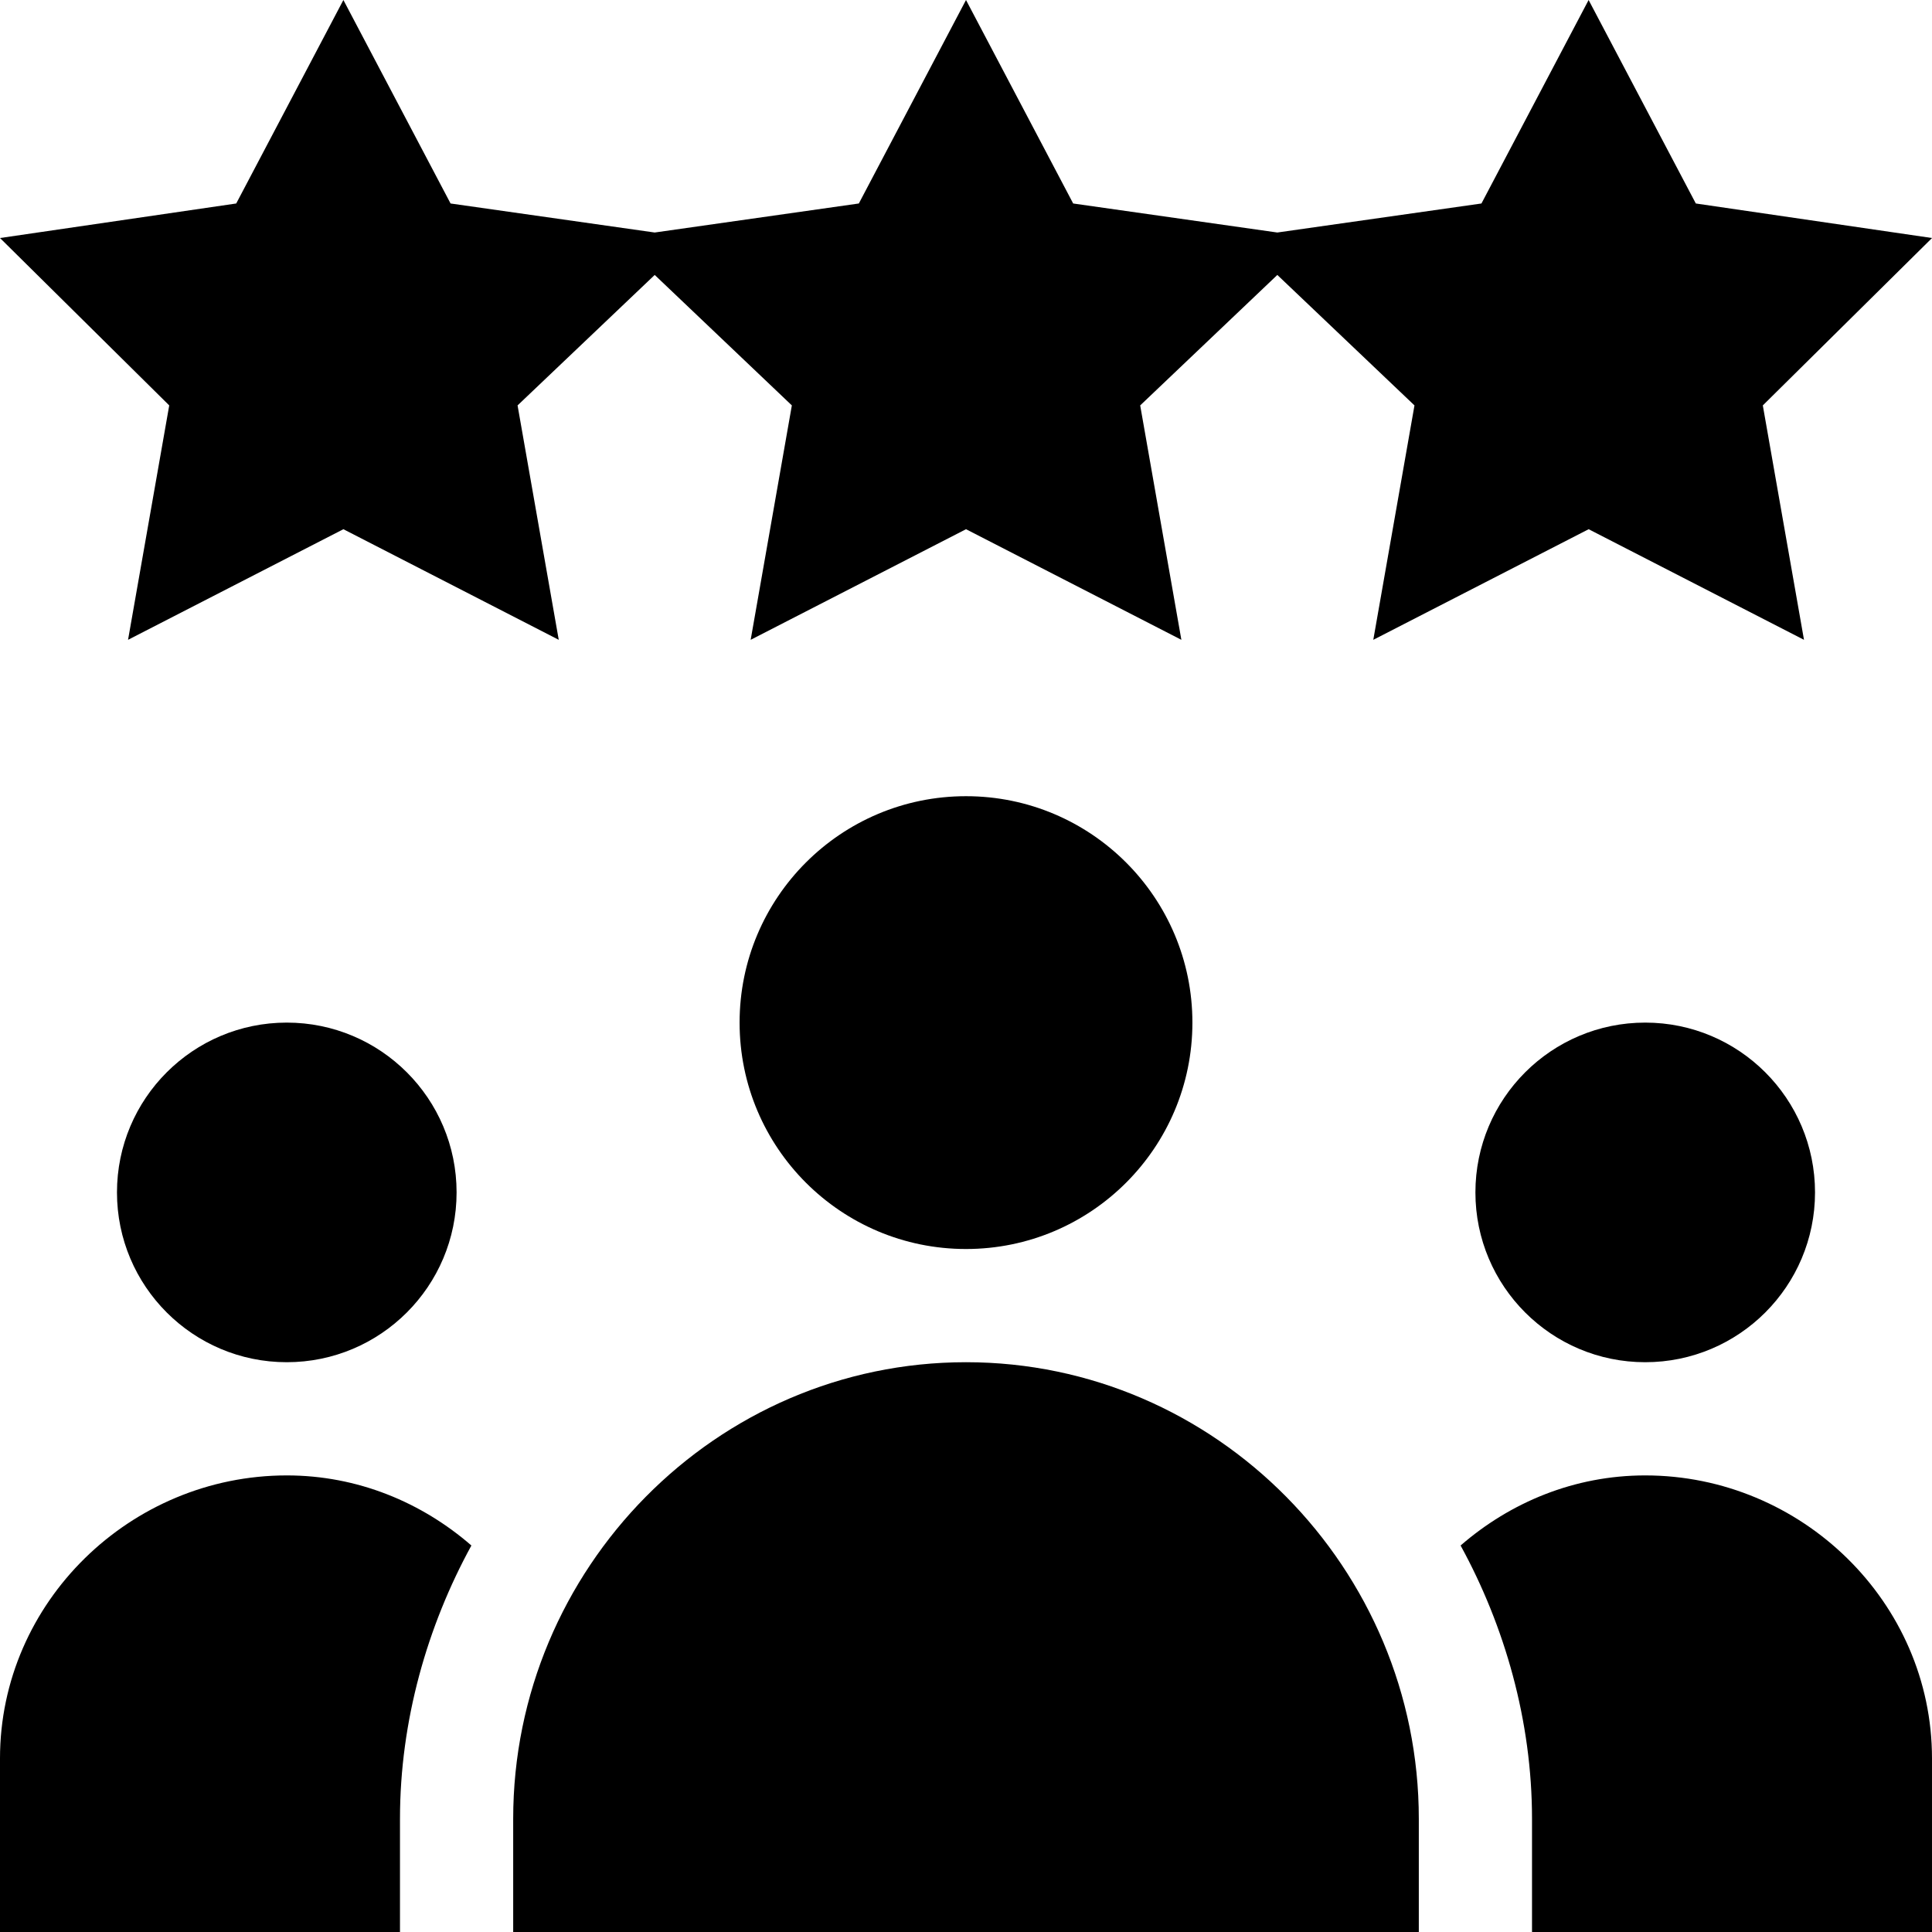
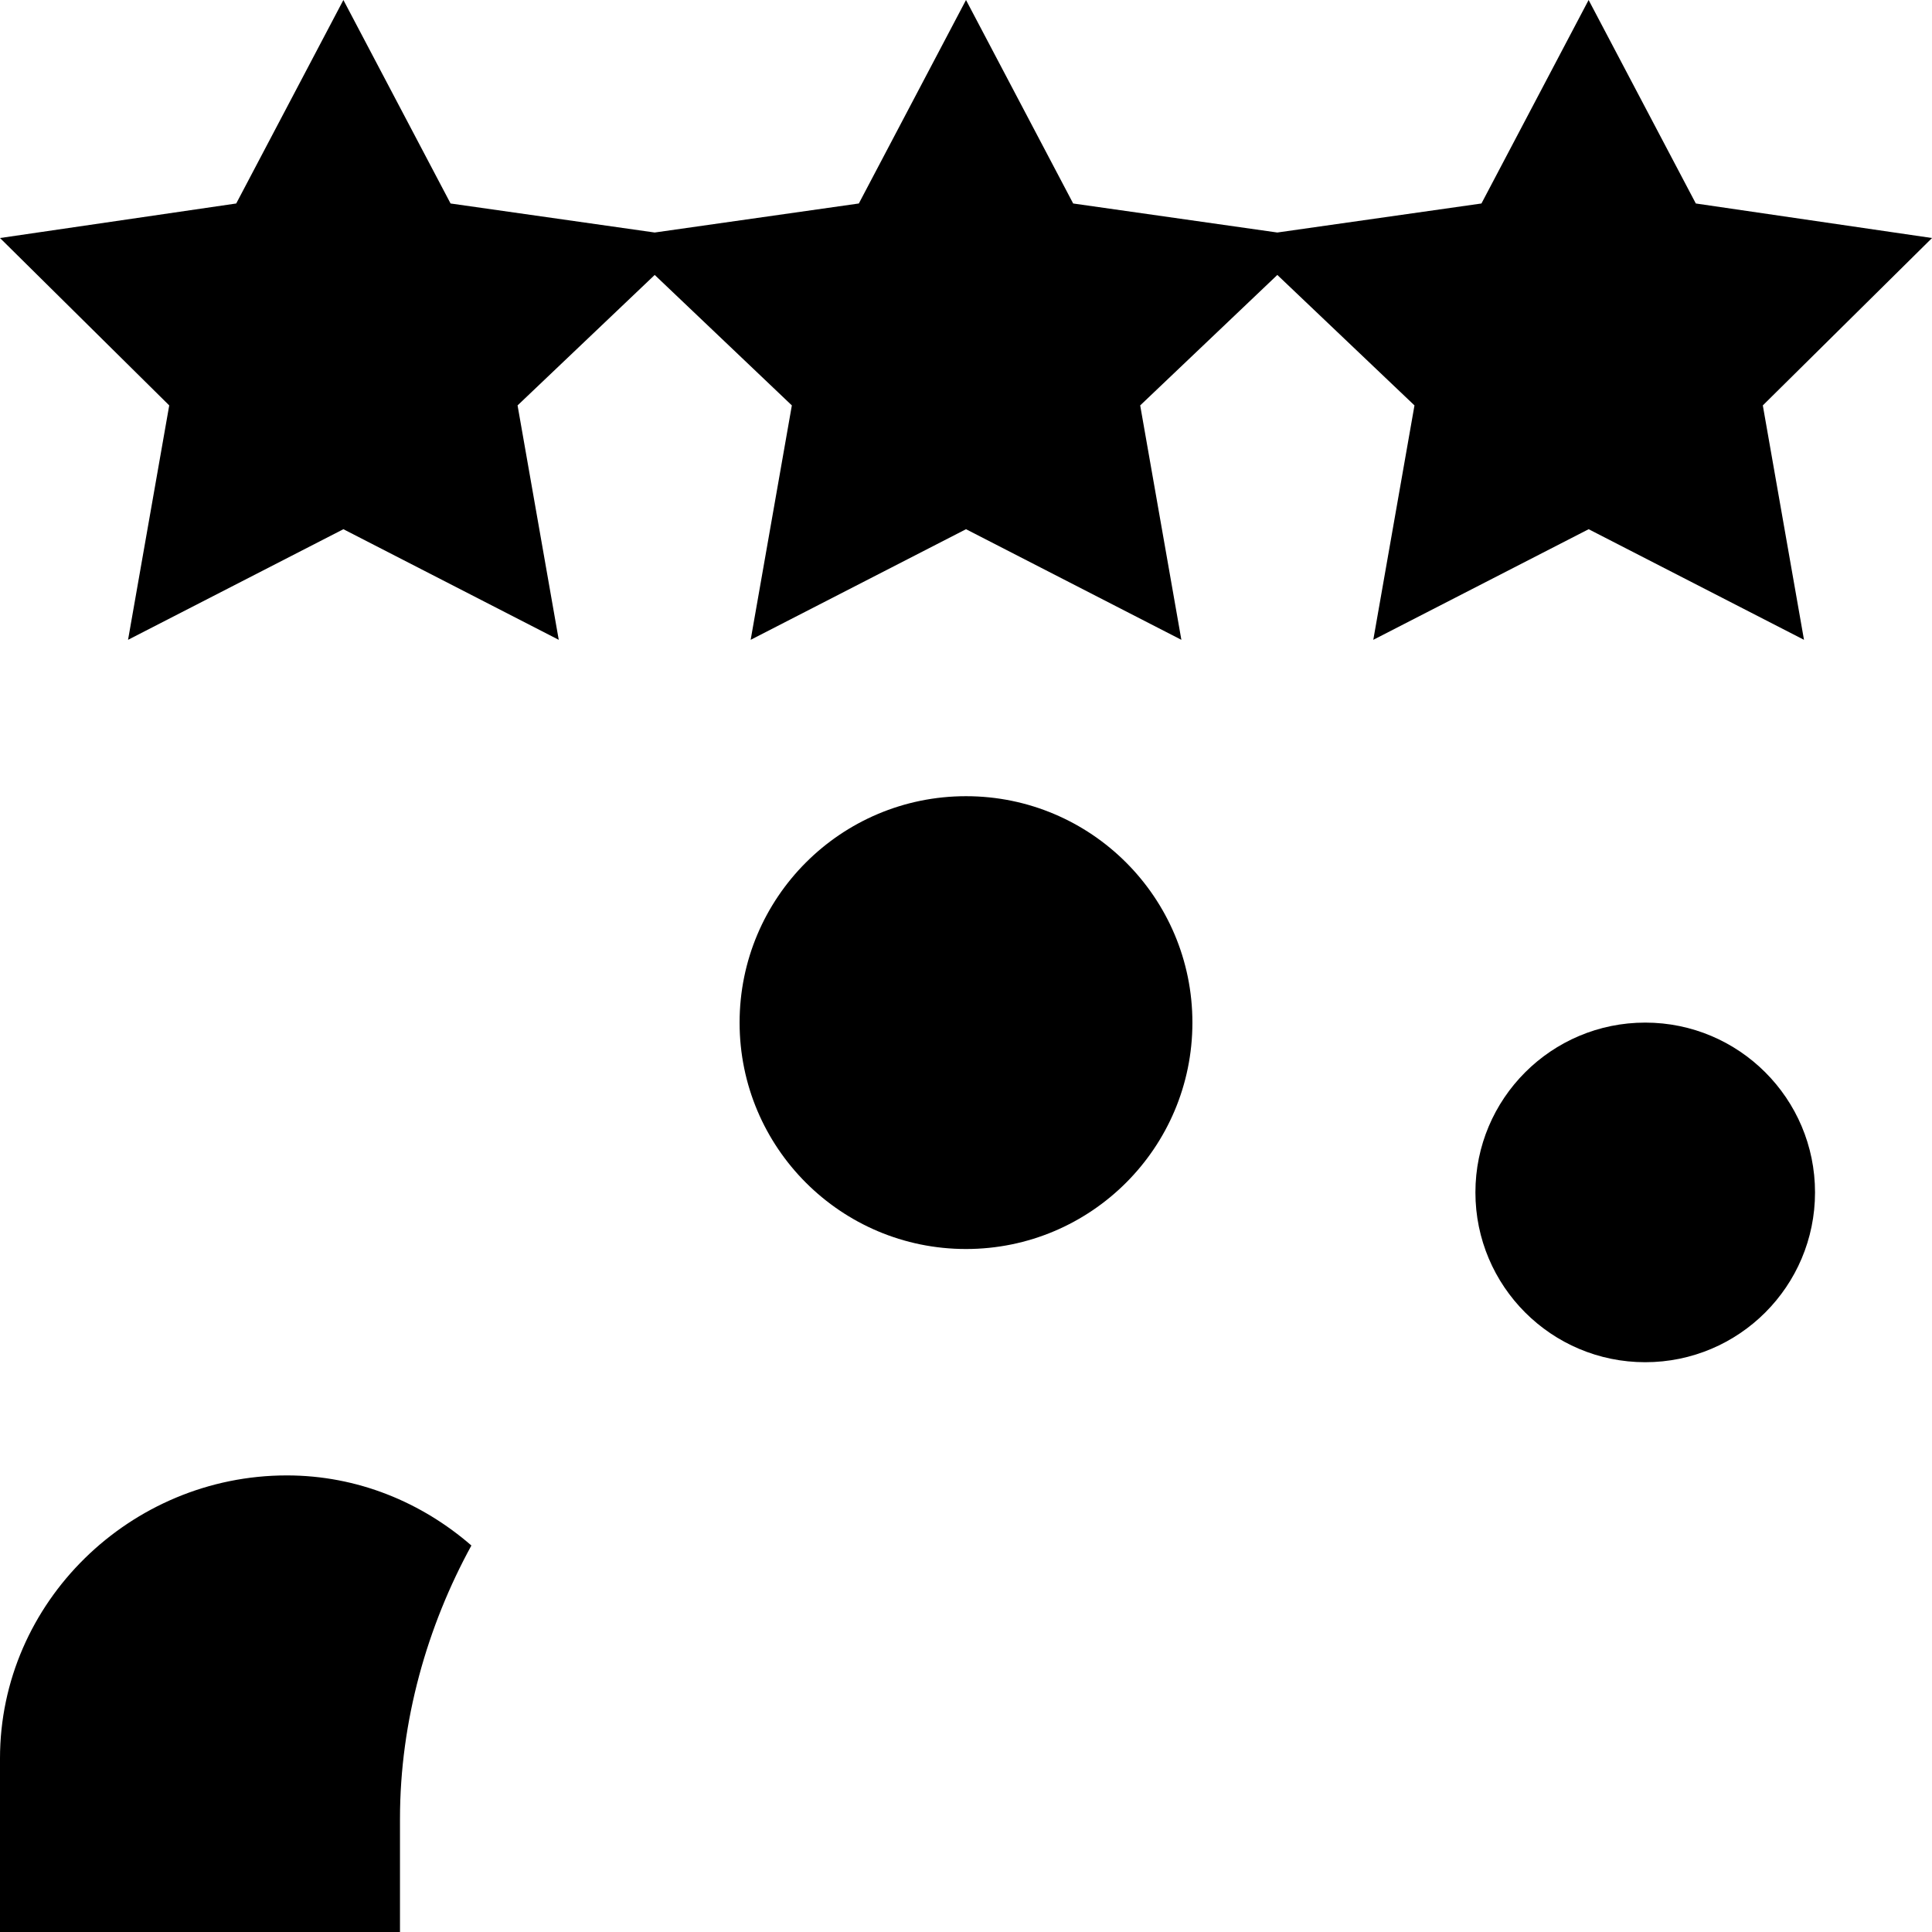
<svg xmlns="http://www.w3.org/2000/svg" viewBox="0 0 512 512">
  <path d="m316 271c0 33.137-26.863 60-60 60s-60-26.863-60-60 26.863-60 60-60 60 26.863 60 60zm0 0" />
-   <path d="m136 482v30h240v-30c0-66.273-53.727-121-120-121s-120 54.727-120 121zm0 0" />
-   <path d="m121 316c0 24.852-20.148 45-45 45s-45-20.148-45-45 20.148-45 45-45 45 20.148 45 45zm0 0" />
-   <path d="m481 316c0 24.852-20.148 45-45 45s-45-20.148-45-45 20.148-45 45-45 45 20.148 45 45zm0 0" />
-   <path d="m436 391c-18.793 0-35.766 7.156-48.926 18.574 11.684 21.336 18.926 46.438 18.926 72.426v30h106v-46c0-41.422-34.578-75-76-75zm0 0" />
+   <path d="m481 316c0 24.852-20.148 45-45 45s-45-20.148-45-45 20.148-45 45-45 45 20.148 45 45m0 0" />
  <path d="m106 482c0-25.988 7.242-51.09 18.926-72.426-13.16-11.418-30.133-18.574-48.926-18.574-41.422 0-76 33.578-76 75v46h106zm0 0" />
  <path d="m421 0-28.402 53.926-54.098 7.691-54.098-7.691-28.402-53.926-28.402 53.926-54.098 7.691-54.098-7.691-28.402-53.926-28.402 53.926-62.598 9.152 44.844 44.359-10.914 62.121 57.07-29.312 57.07 29.312-10.914-62.121 36.344-34.574 36.344 34.574-10.914 62.121 57.07-29.312 57.07 29.312-10.914-62.121 36.344-34.574 36.344 34.574-10.914 62.121 57.07-29.312 57.07 29.312-10.914-62.121 44.844-44.359-62.598-9.152zm0 0" />
</svg>